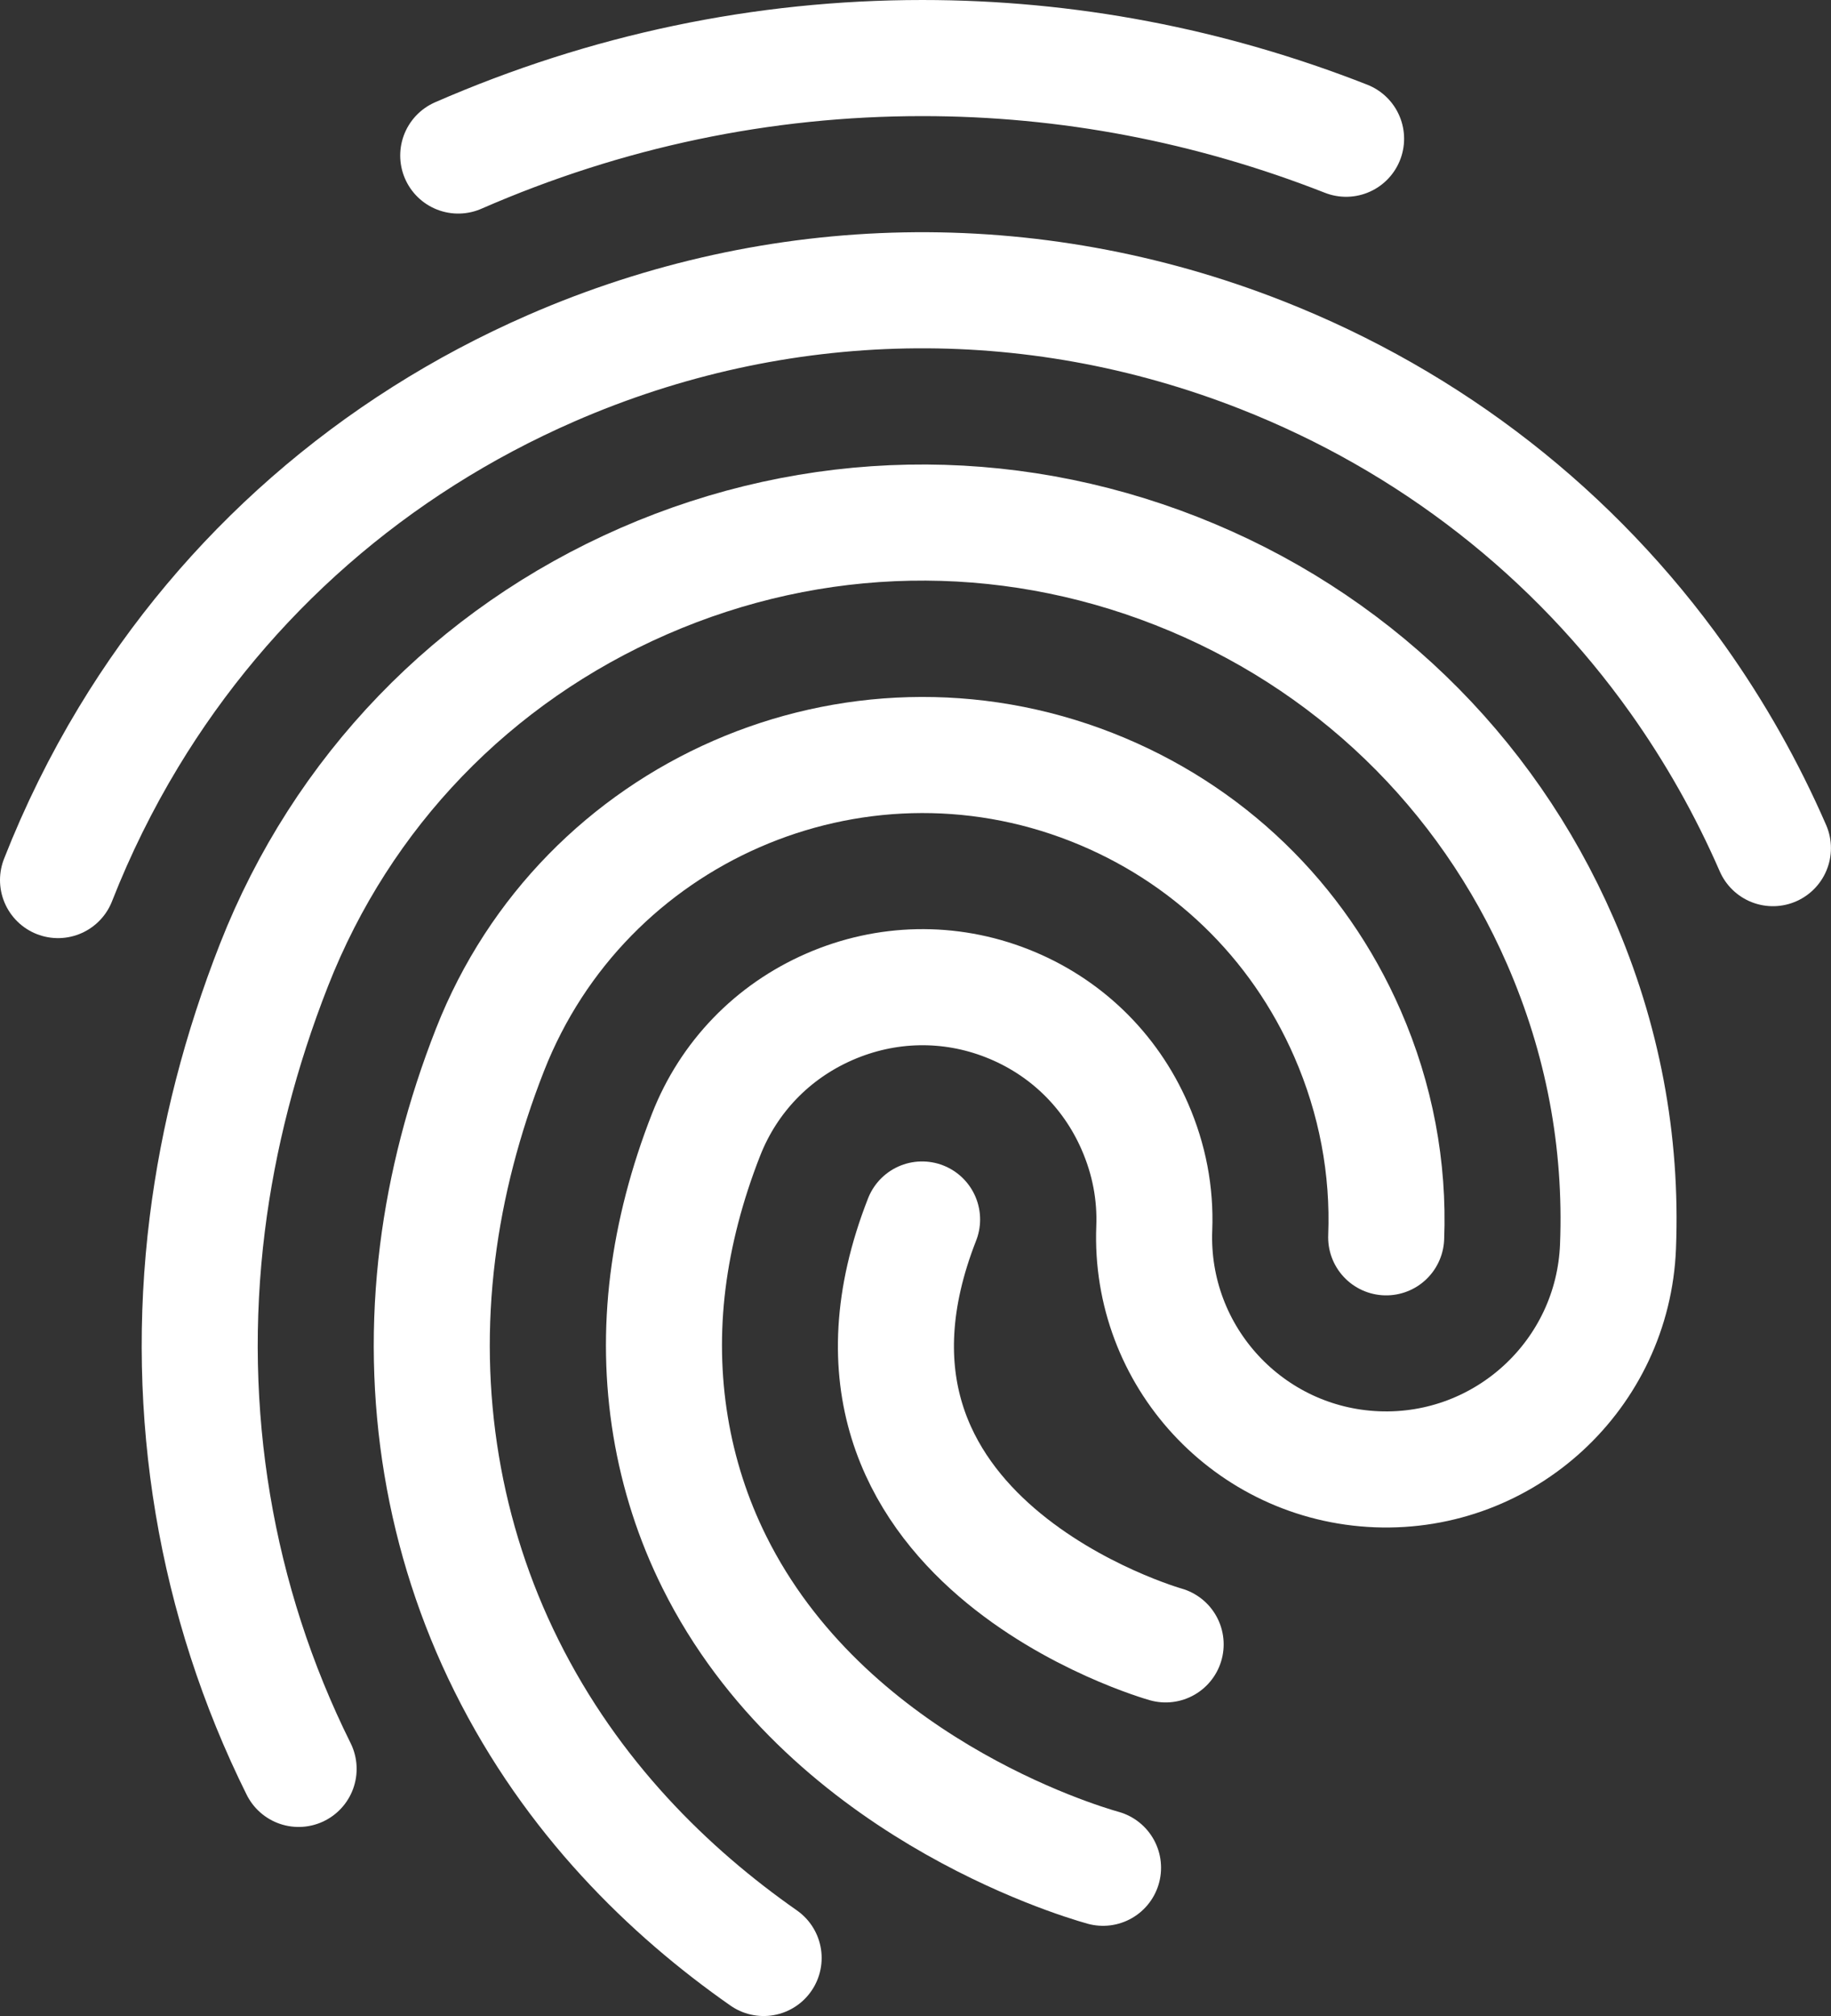
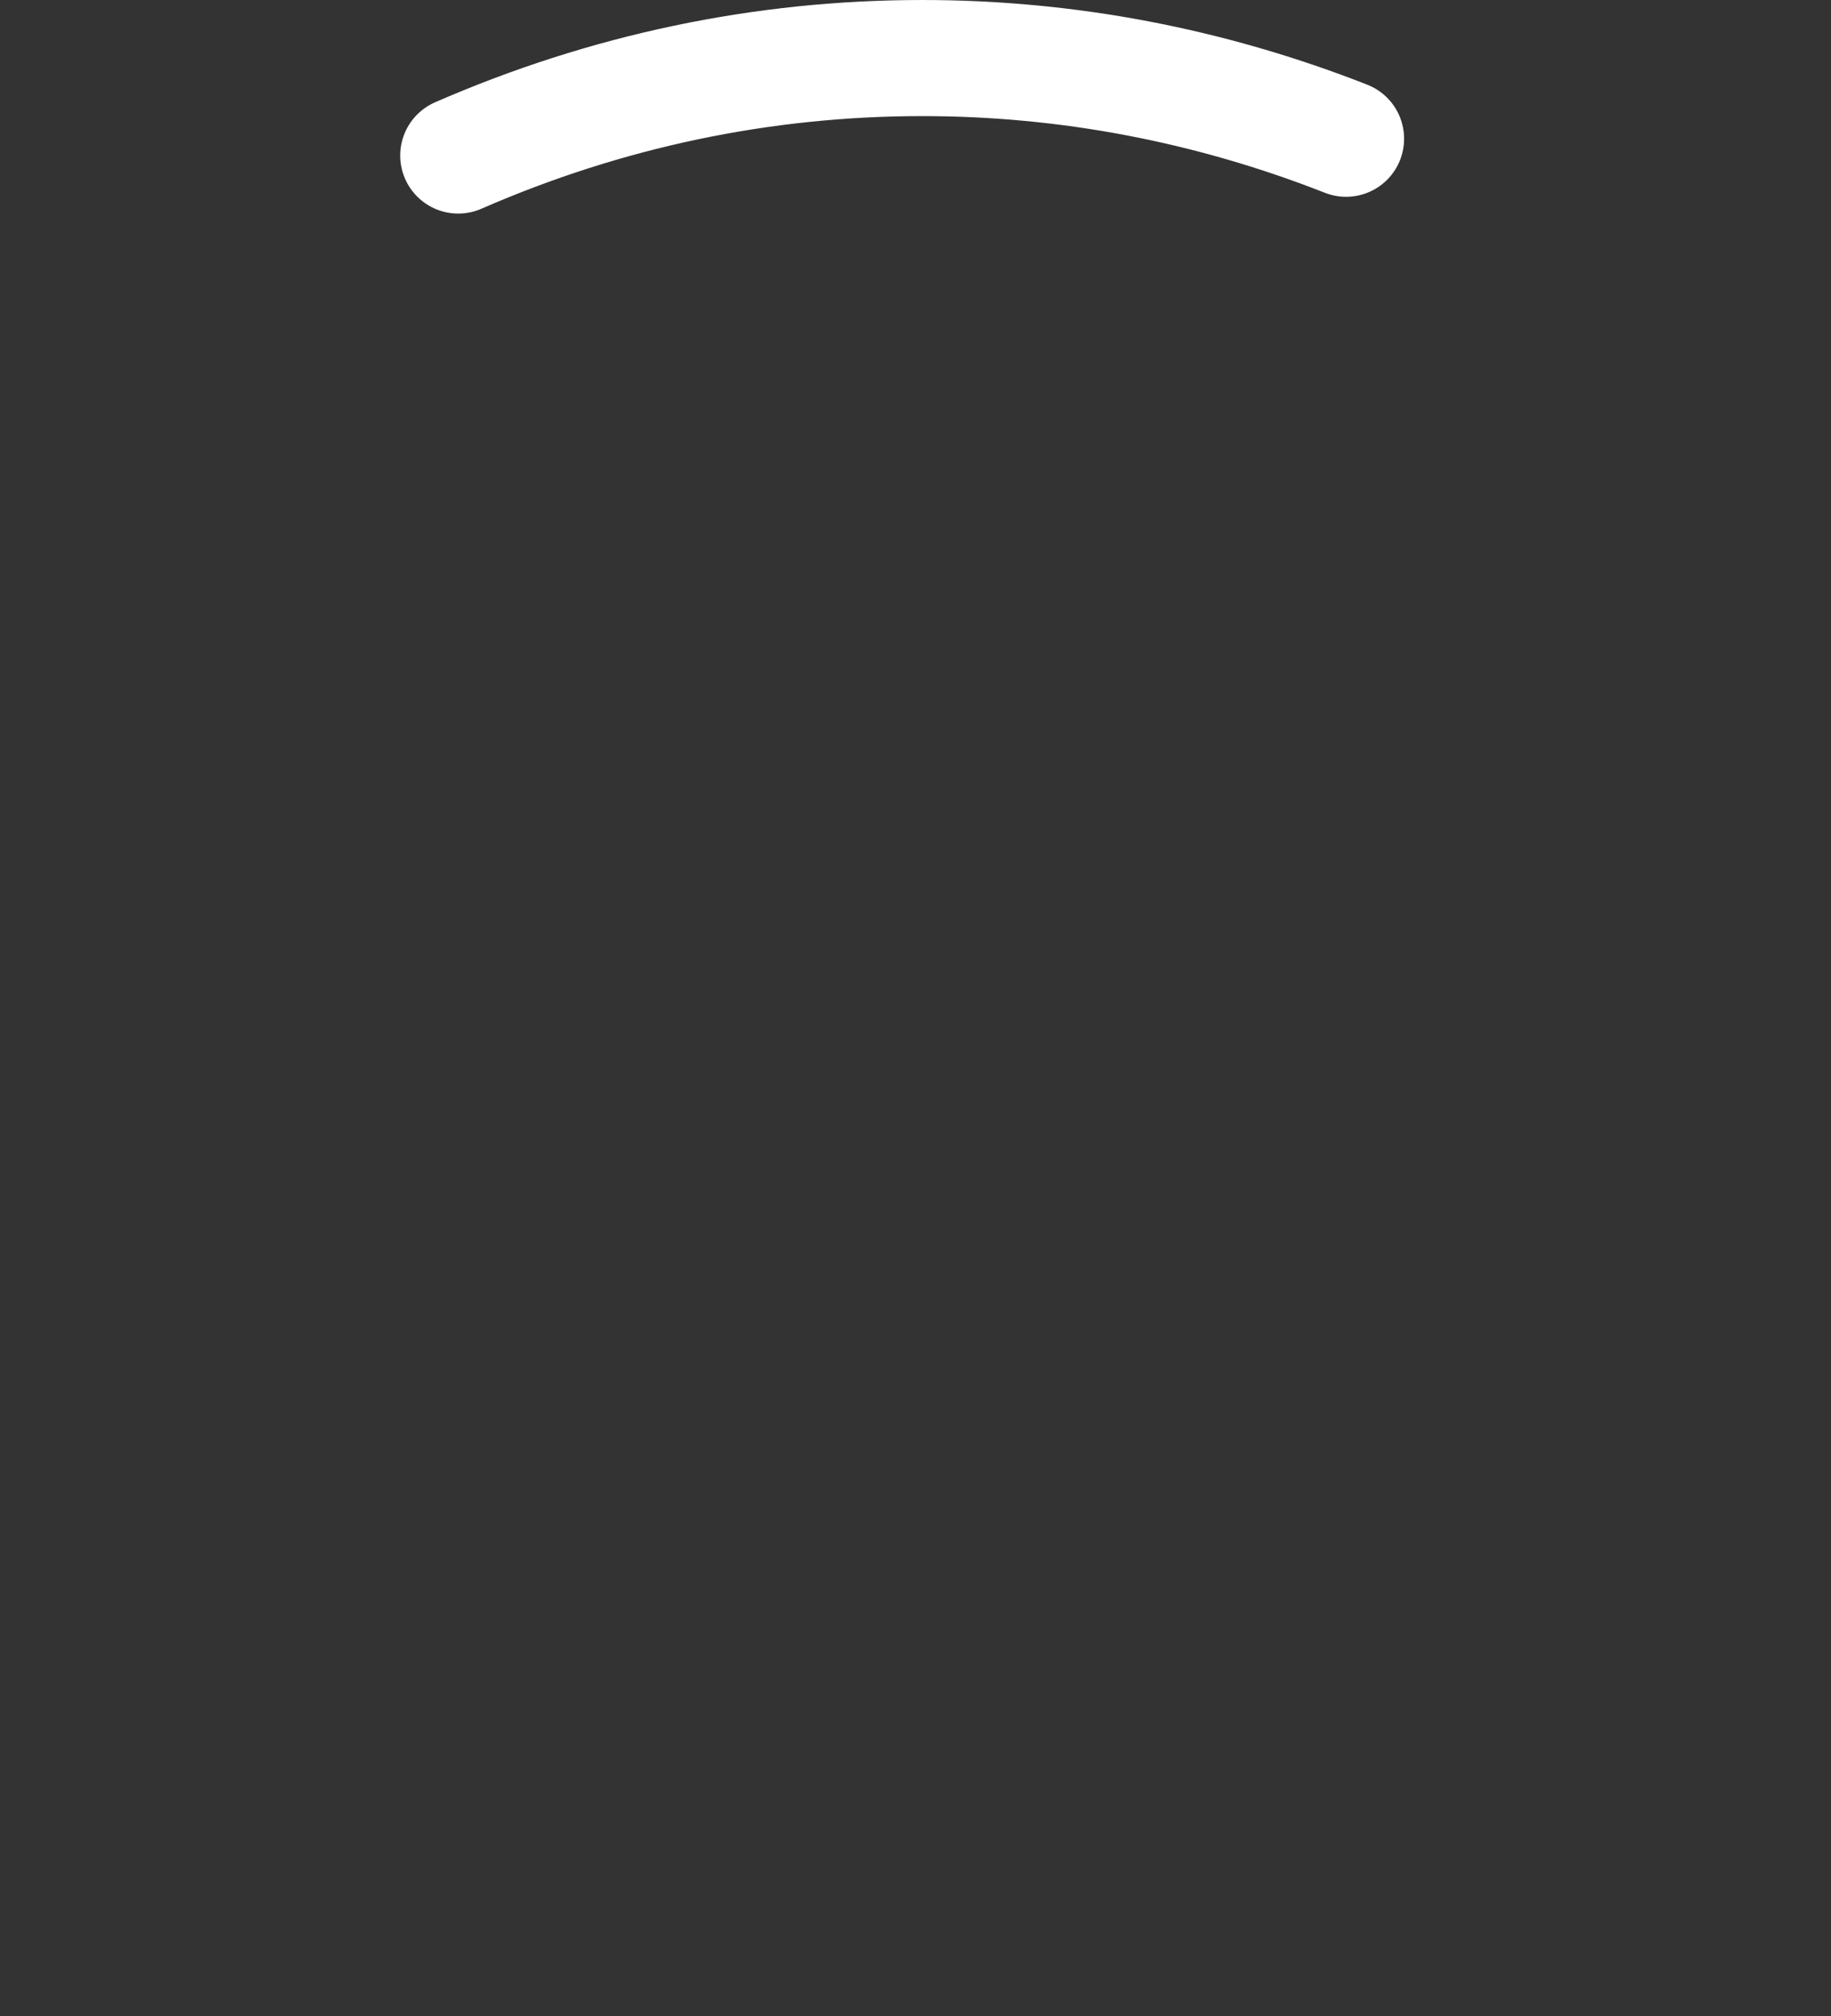
<svg xmlns="http://www.w3.org/2000/svg" id="Calque_2" data-name="Calque 2" viewBox="0 0 315.59 347.28">
  <rect x="0" y="0" width="315.59" height="347.28" fill="#333333" stroke="none" />
  <defs>
    <style>
      .cls-1 {
        fill: none;
        stroke: #fff;
        stroke-linecap: round;
        stroke-miterlimit: 10;
        stroke-width: 20px;
      }
    </style>
  </defs>
  <g id="Calque_1-2" data-name="Calque 1">
    <g>
      <path class="cls-1" d="M78.98,26.79c25.54-11.14,52.45-16.79,79.99-16.79,24.97,0,49.55,4.68,73.04,13.9" />
-       <path class="cls-1" d="M10,151.6c3.39-8.63,7.46-16.85,12.16-24.62,16.96-28.04,42.12-50.14,72.81-63.53,39.2-17.1,82.67-17.92,122.42-2.32,29.28,11.49,53.97,30.87,71.78,55.91,6.39,8.99,11.9,18.71,16.41,29.06" />
-       <path class="cls-1" d="M51.47,304.71c-14.36-28.88-19.8-61.34-15.74-93.88,1.86-14.92,5.73-29.92,11.5-44.61,11.7-29.8,34.33-53.28,63.73-66.11,29.4-12.83,62.01-13.45,91.81-1.75,29.84,11.71,53.33,34.34,66.15,63.73,7.32,16.78,10.67,34.48,9.96,52.61-.86,22.07-19.48,39.25-41.53,38.4-22.08-.87-39.27-19.46-38.4-41.54.23-5.98-.89-11.86-3.35-17.5-4.27-9.8-12.1-17.34-22.05-21.24-9.91-3.89-20.78-3.67-30.59.61-9.82,4.28-17.36,12.1-21.25,22.01-3.33,8.48-5.54,16.99-6.58,25.29-2.11,16.88.65,33.6,7.99,48.34,19.02,38.25,62.14,51.31,67,52.67" />
-       <path class="cls-1" d="M238.92,213.14c.47-11.89-1.76-23.83-6.66-35.06-8.54-19.59-24.21-34.68-44.1-42.49-41.06-16.12-87.58,4.18-103.7,45.24-4.55,11.58-7.59,23.34-9.04,34.95-3.09,24.71,1.01,49.3,11.86,71.11,11.33,22.79,28.1,39.04,44.34,50.39" />
-       <path class="cls-1" d="M158.93,210.07c-21.7,55.3,41.98,73.19,41.98,73.19" />
    </g>
  </g>
</svg>